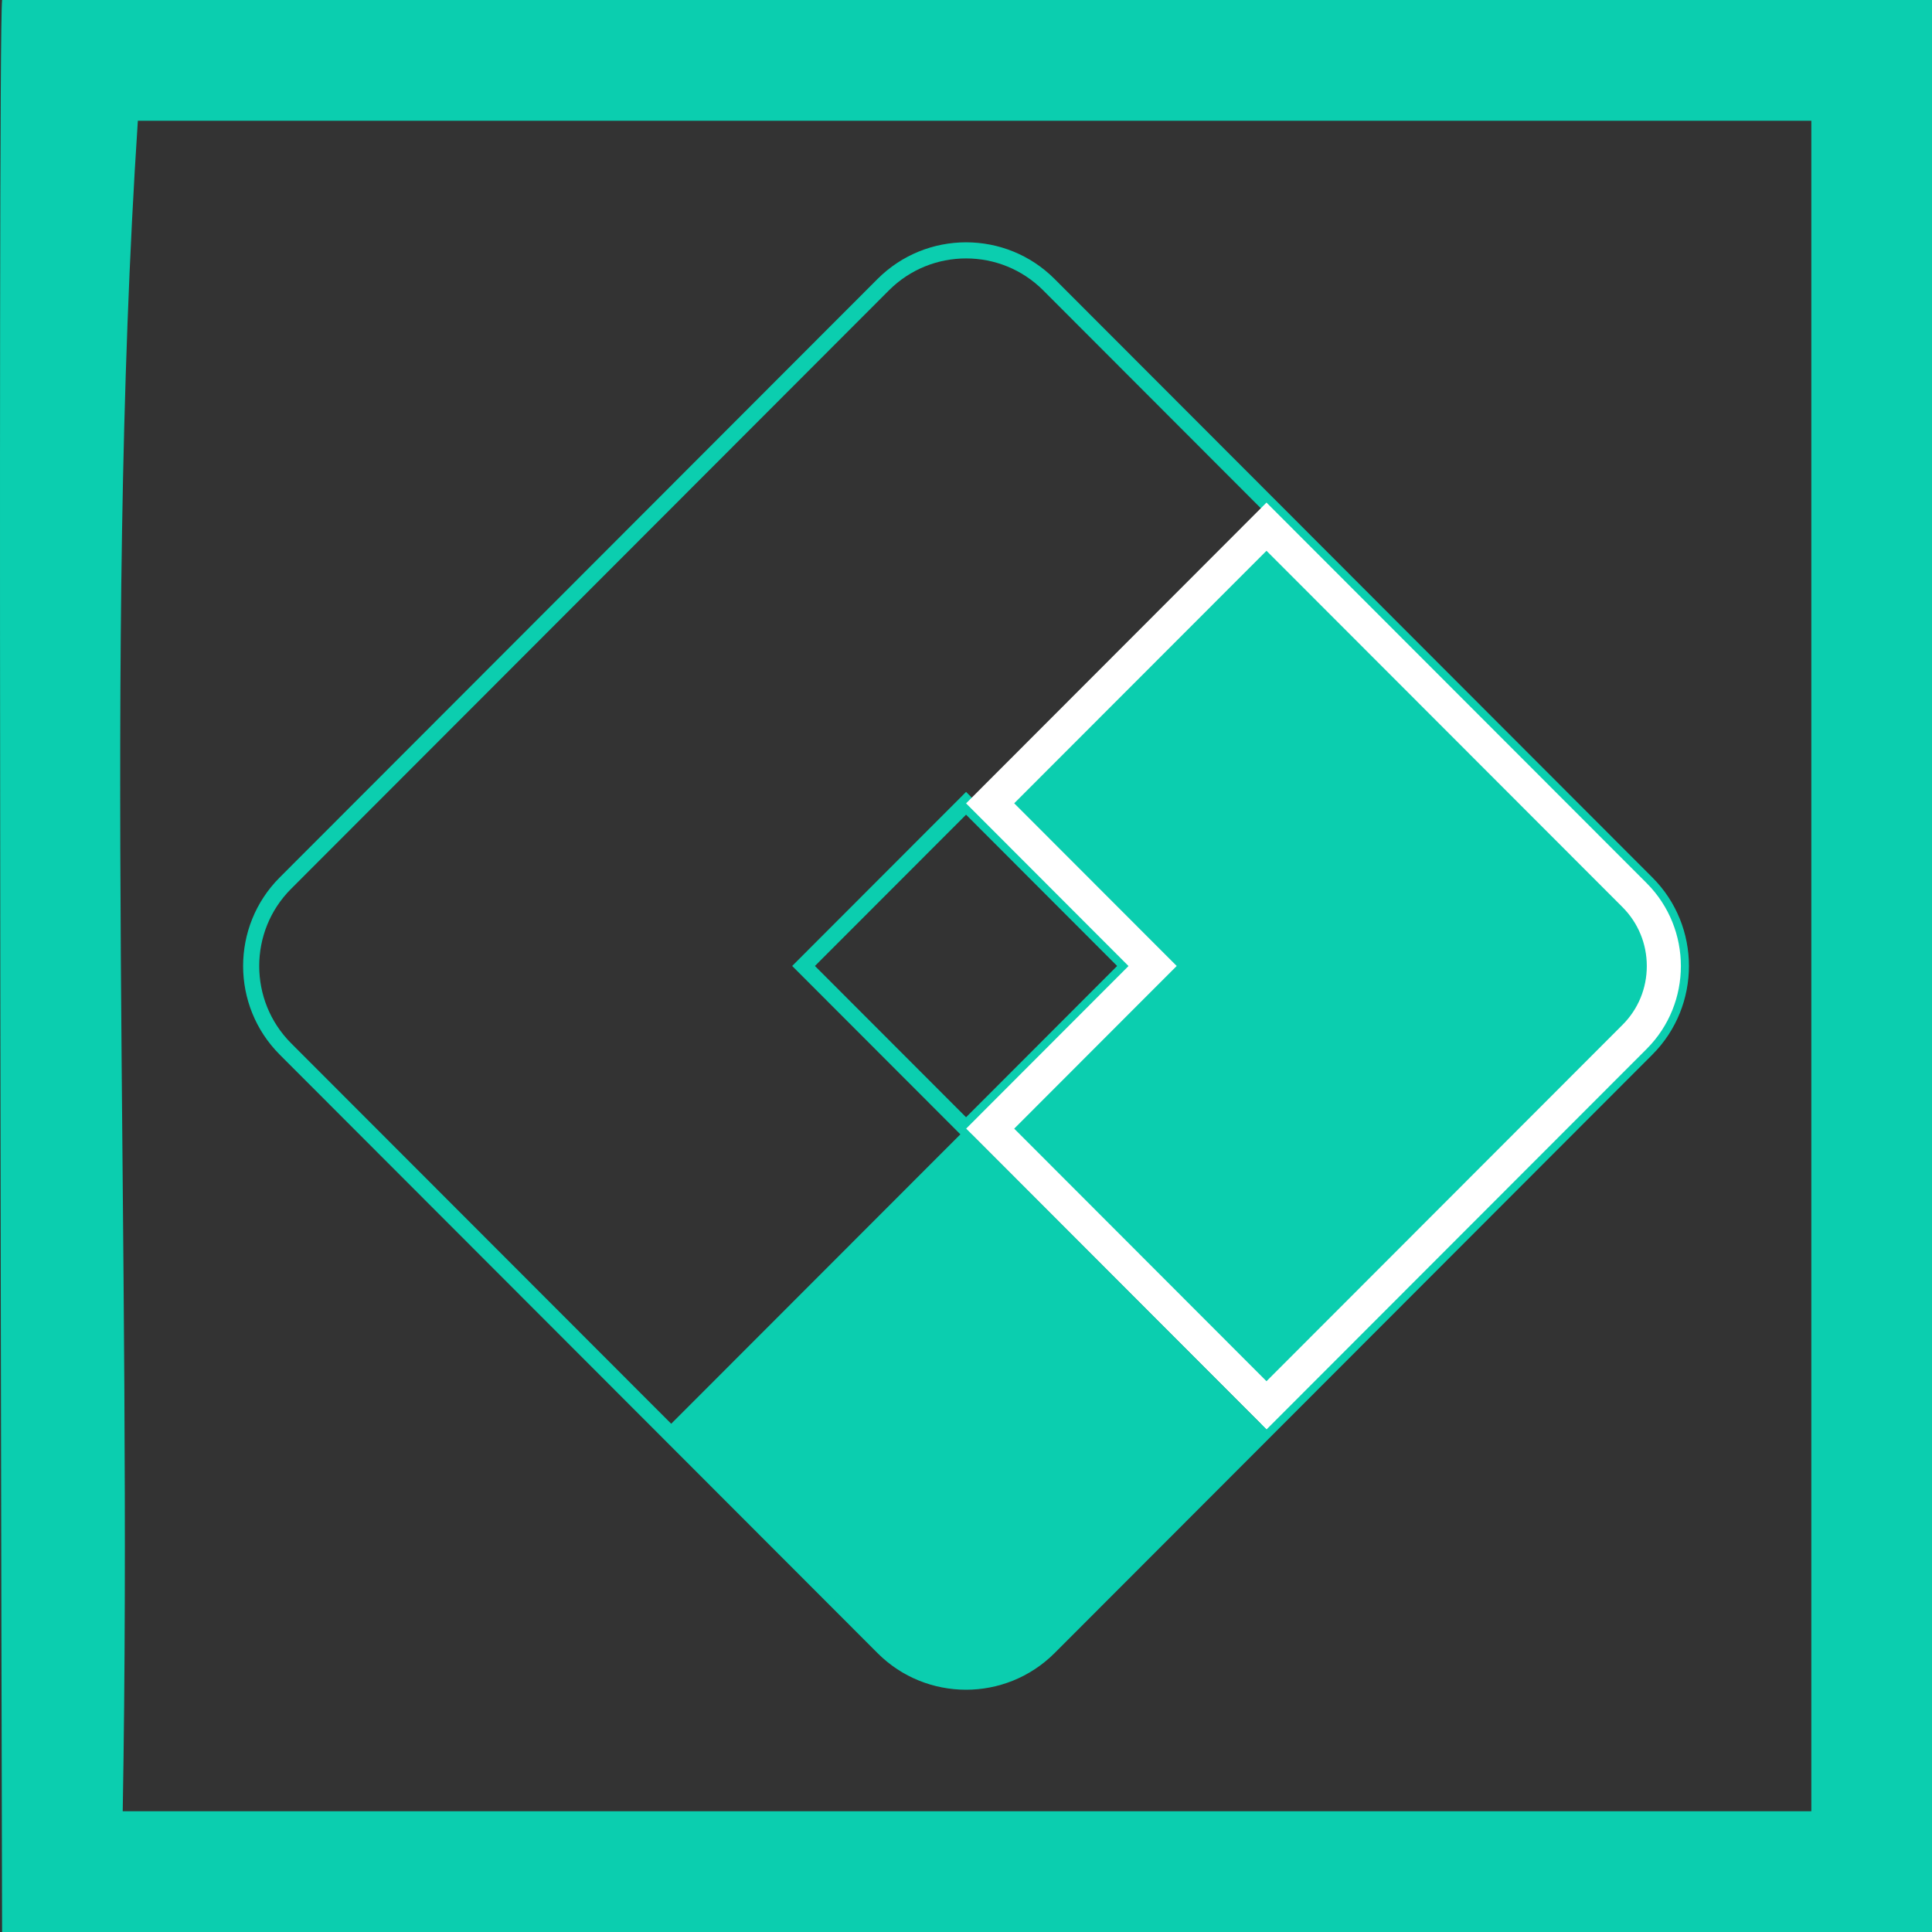
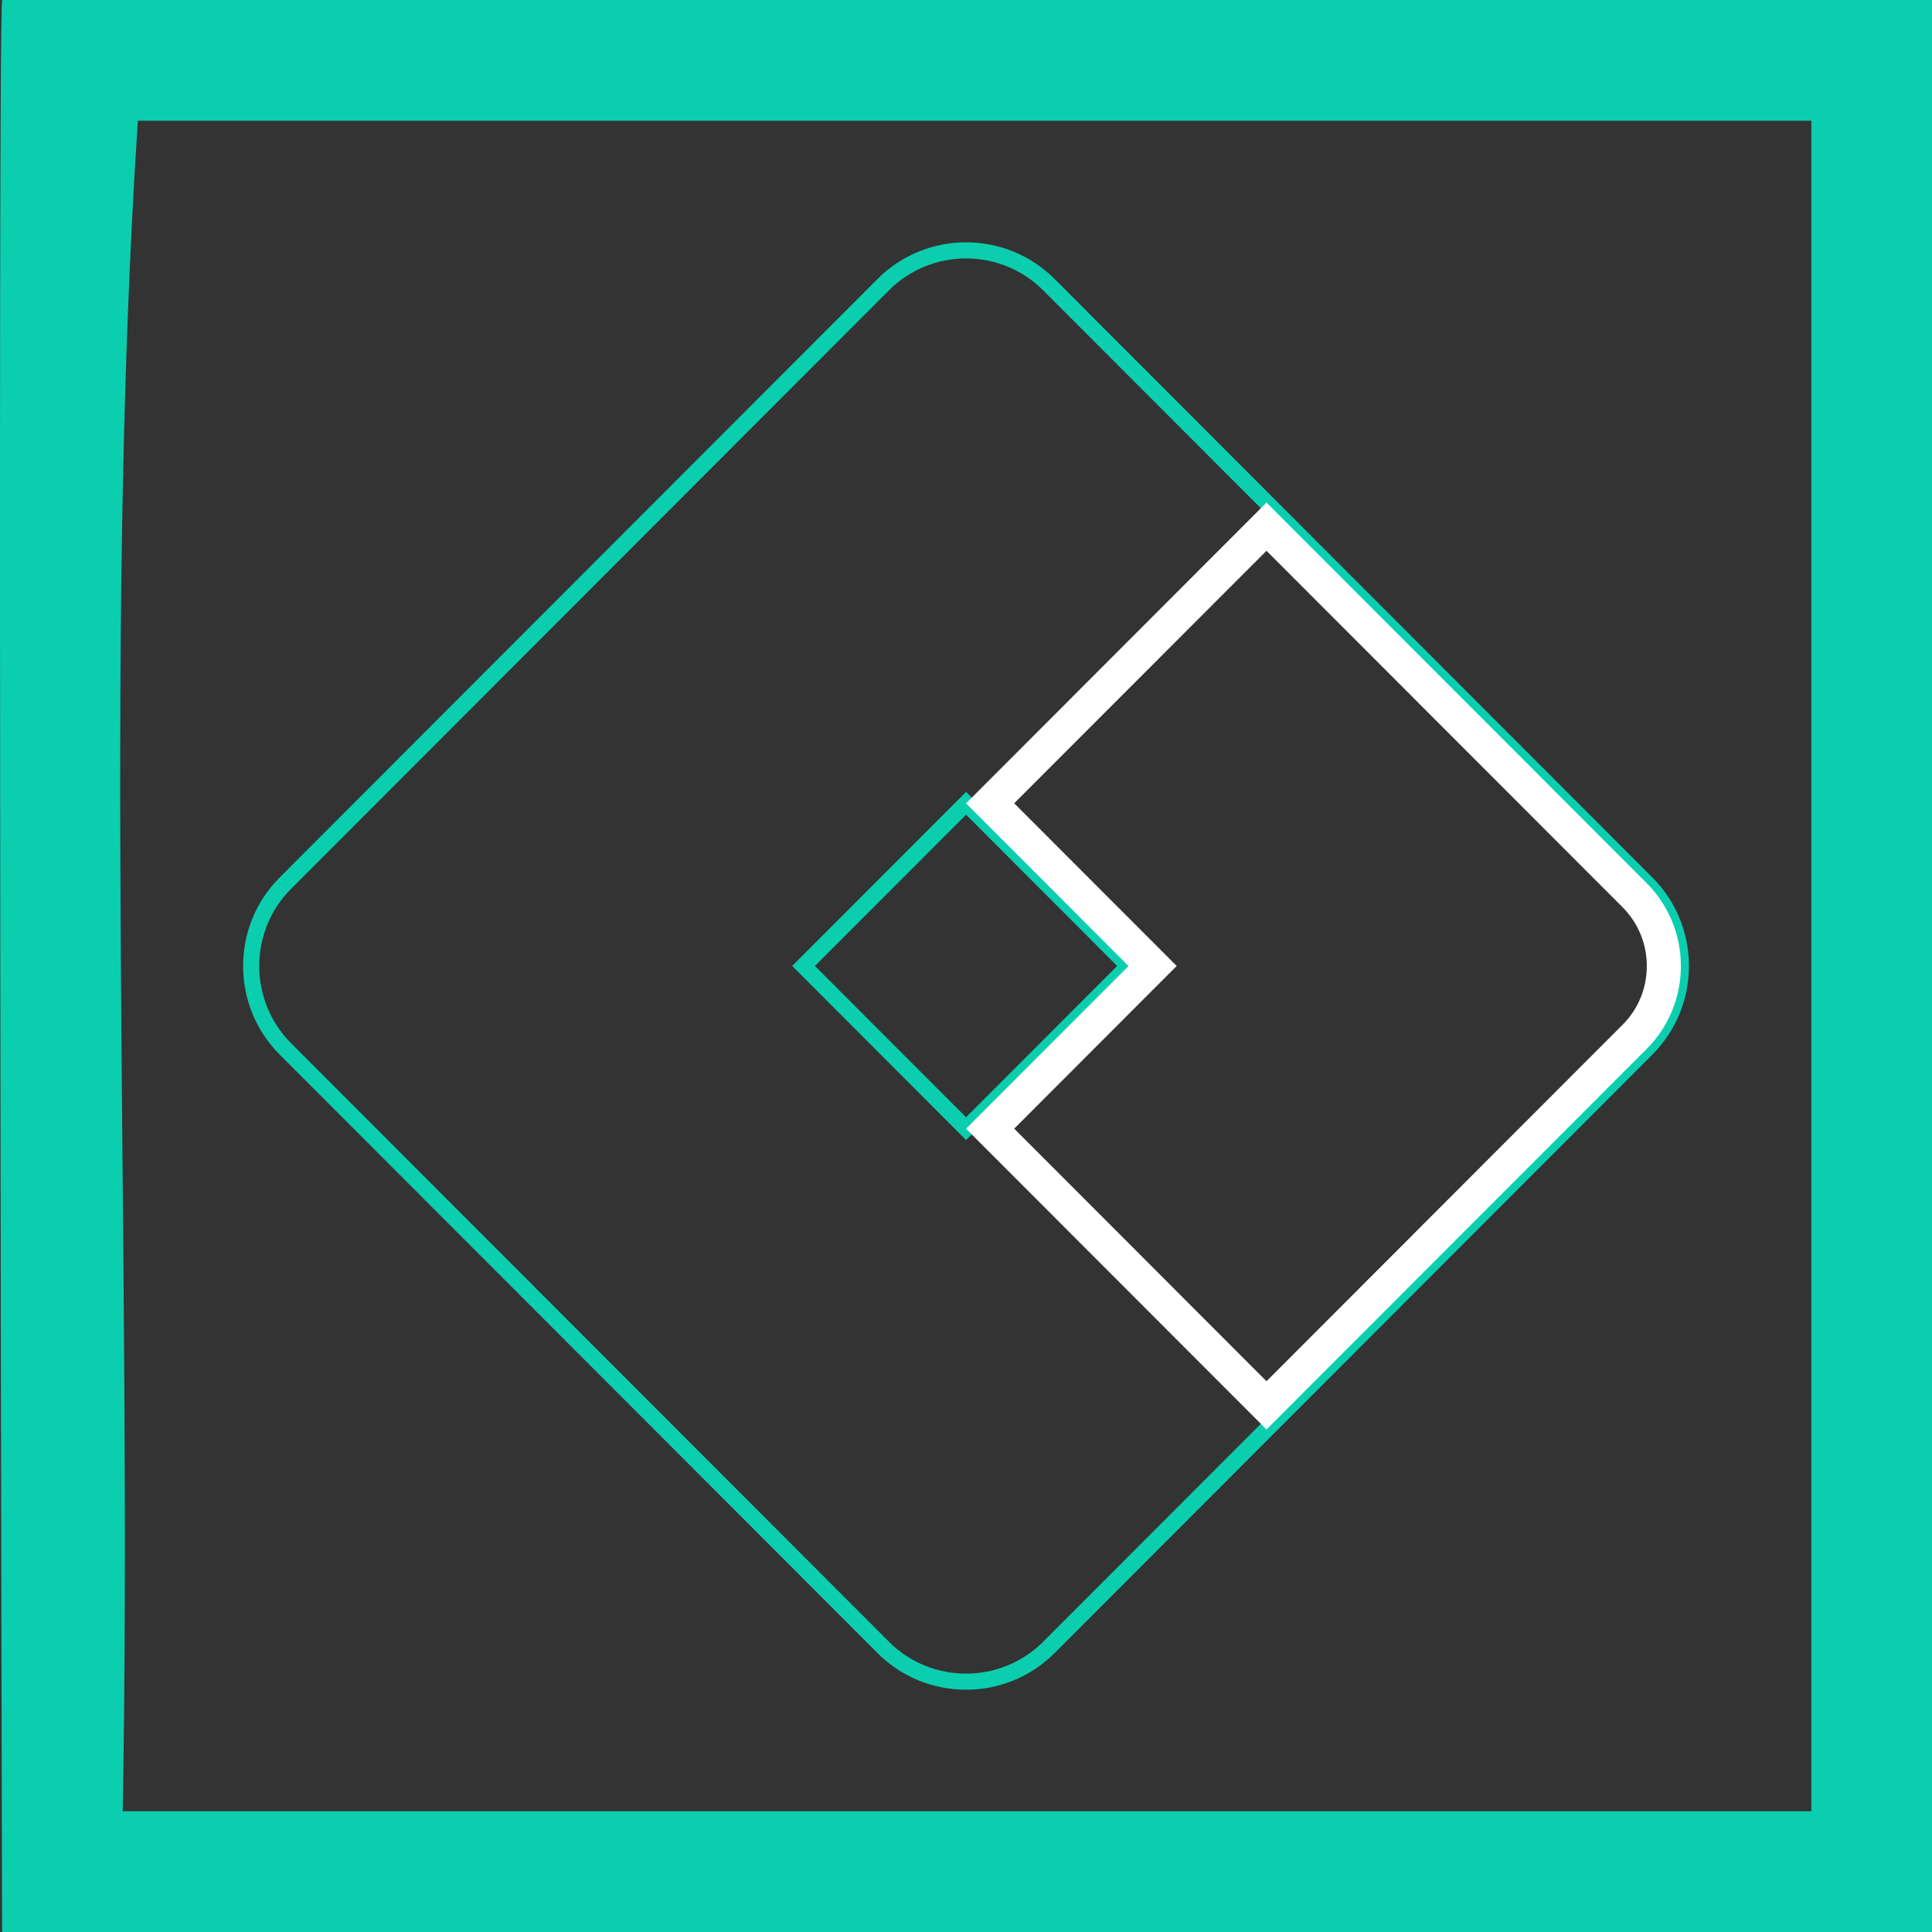
<svg xmlns="http://www.w3.org/2000/svg" width="60" height="60" viewBox="0 0 60 60" fill="none">
  <rect x="0" y="0" width="60" height="60" fill="#333333" stroke="none" />
  <path fill-rule="evenodd" clip-rule="evenodd" d="M60 0C60 20 60 39.998 60 60C40.022 60 20.045 60 0.065 60C0.065 60 -0.081 1.45 0.065 0C19.887 0 40.178 0 60 0ZM3.811 56.249C21.293 56.249 38.774 56.249 56.253 56.249C56.253 38.749 56.253 21.251 56.253 3.751C38.931 3.751 21.604 3.751 4.281 3.751C3.188 20.313 4.122 38.906 3.811 56.249Z" fill="#0BCEAF" />
  <path d="M51.139 27.427L32.573 8.839C31.156 7.421 28.849 7.421 27.431 8.839L8.863 27.427C7.446 28.845 7.446 31.155 8.863 32.575L27.431 51.163C28.139 51.872 29.069 52.226 30.002 52.226C30.932 52.226 31.862 51.872 32.573 51.163L51.139 32.575C52.556 31.155 52.556 28.843 51.139 27.427ZM30.002 35.051L24.955 29.999L30.002 24.947L35.047 29.999L30.002 35.051Z" stroke="#0BCEAF" stroke-width="0.5" stroke-miterlimit="10" />
-   <path d="M30.748 35.051L35.793 29.999L30.748 24.946L39.333 16.353L50.765 27.798C51.351 28.384 51.674 29.165 51.674 29.999C51.674 30.833 51.351 31.612 50.765 32.198L39.333 43.643L30.748 35.051Z" fill="#0BCEAF" />
  <path d="M39.332 17.105L50.39 28.174C50.874 28.661 51.143 29.309 51.143 30.001C51.143 30.691 50.877 31.339 50.39 31.826L39.332 42.895L31.497 35.051L35.795 30.748L36.544 29.999L35.795 29.25L31.497 24.947L39.332 17.105ZM39.332 15.608L30.002 24.949L35.047 30.001L30.002 35.053L39.332 44.394L51.139 32.575C52.555 31.157 52.555 28.848 51.139 27.427L39.332 15.608Z" fill="white" />
-   <path d="M20.669 44.392L27.431 51.161C28.139 51.87 29.07 52.223 30.002 52.223C30.932 52.223 31.863 51.87 32.573 51.161L39.333 44.392L30.002 35.051L20.669 44.392Z" fill="#0BCEAF" />
</svg>